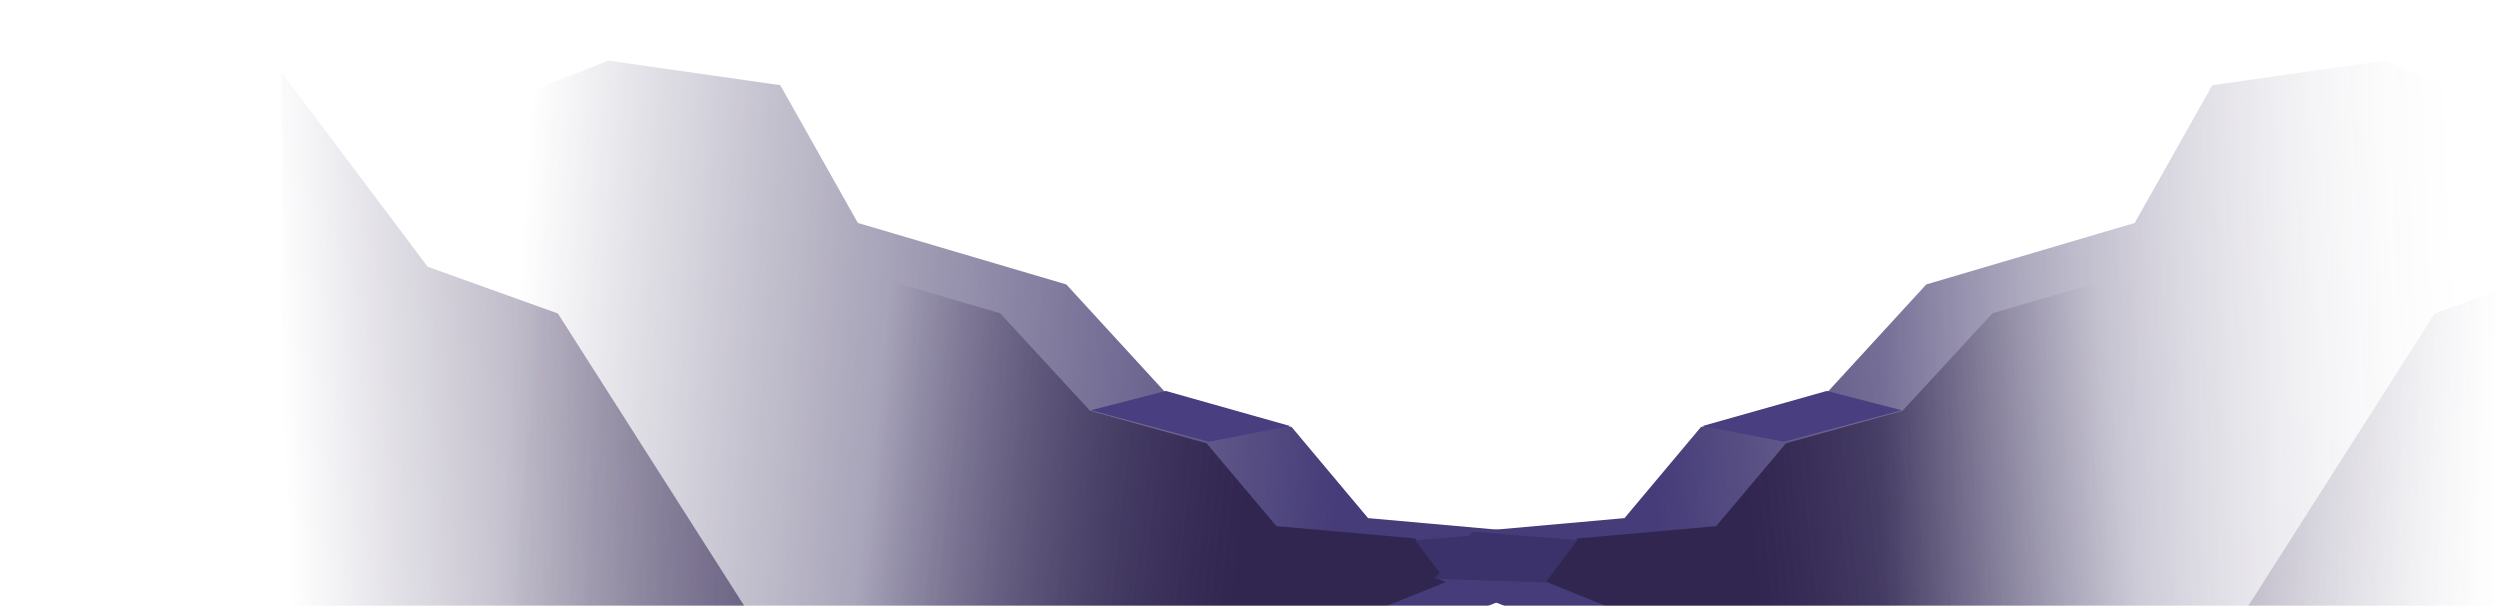
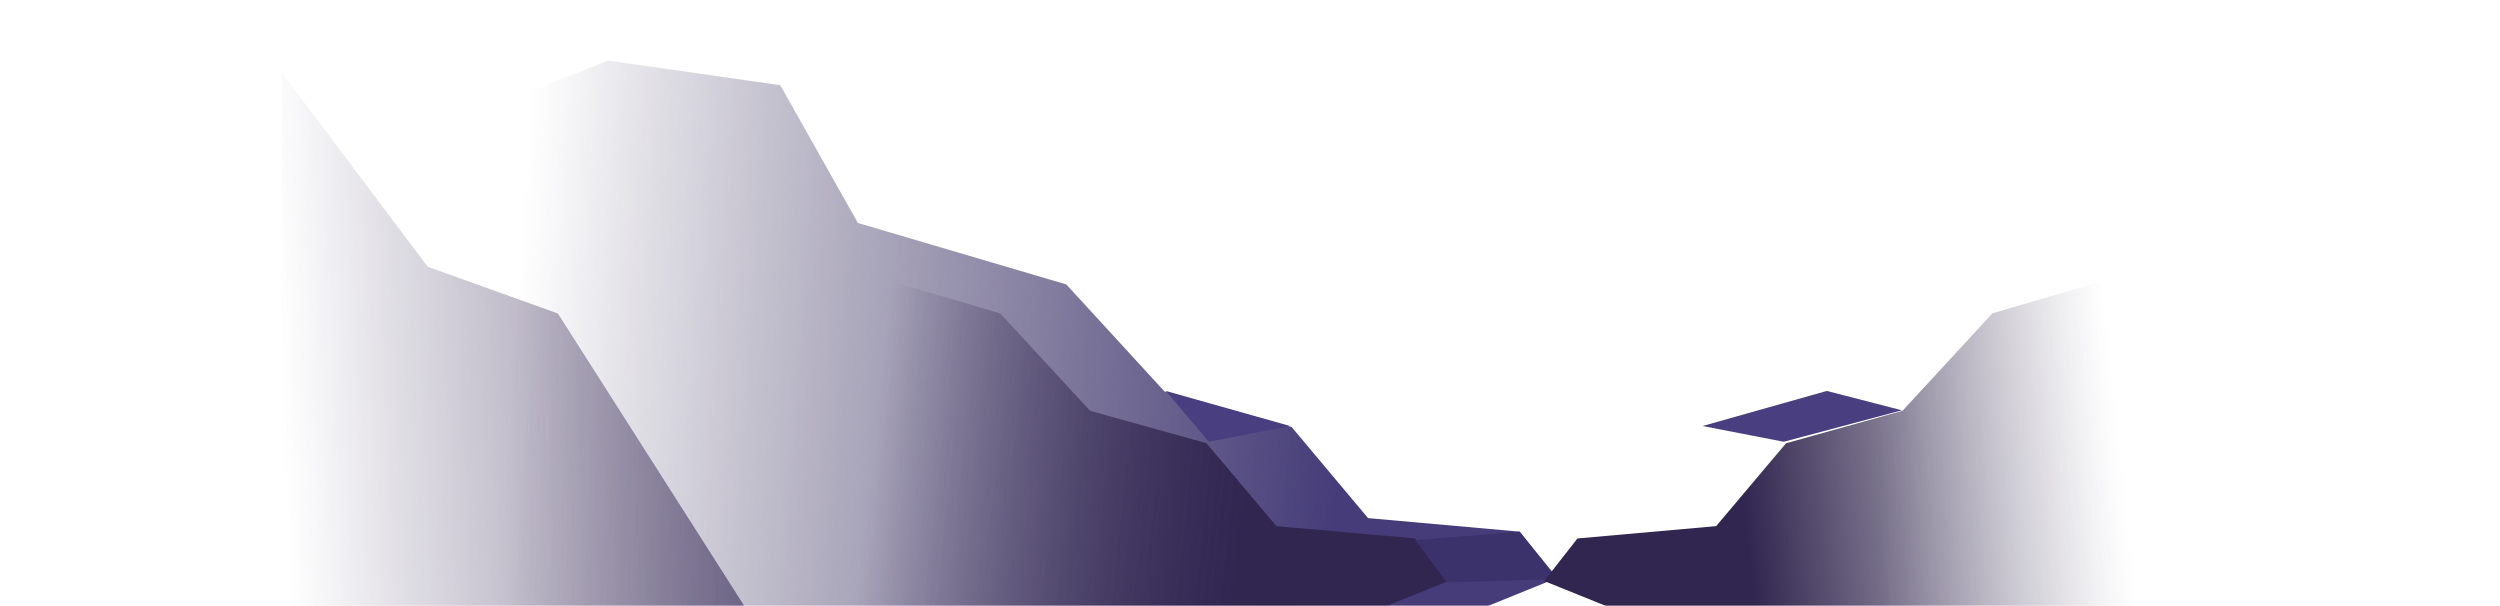
<svg xmlns="http://www.w3.org/2000/svg" xmlns:xlink="http://www.w3.org/1999/xlink" width="1279" height="310" fill="none">
  <mask id="A" maskUnits="userSpaceOnUse" x="0" y="0" width="1279" height="310" mask-type="alpha">
    <rect width="1279" height="310" rx="6" fill="url(#B)" />
  </mask>
  <g mask="url(#A)">
    <path d="M218.794 136.465L144 37v435h379l-48.396-117.091-84.851-30.847-104.335-163.676-66.624-23.921z" fill="url(#C)" />
    <path d="M777.4 271.989l18.6 23.91L758.8 311H145V59.315l92.999.629L311.16 31l88.04 12.584 39.68 70.472 106.64 31.461 50.22 54.741 65.1 18.248 39.06 46.561 77.5 6.922z" fill="url(#D)" />
    <path d="M723.971 275.472L741 297.247 706.943 311H145V81.787l85.142.573L297.121 56l80.602 11.461 36.328 64.179 97.631 28.652 45.977 49.854 59.6 16.618 35.76 42.405 70.952 6.303z" fill="url(#E)" />
-     <path d="M618.444 226L660 217.952L596.407 200L558 209.905L618.444 226Z" fill="#493f80" />
+     <path d="M618.444 226L660 217.952L596.407 200L618.444 226Z" fill="#493f80" />
    <path d="M777.491 272L724 276.333L740.362 298L797 296.143L777.491 272Z" fill="#3b326c" />
-     <path d="M1312.21 136.465L1387 37v435h-379l48.4-117.091 84.85-30.847 104.33-163.676 66.63-23.921z" fill="url(#F)" />
-     <path d="M753.6 271.989l-18.6 23.91L772.2 311H1386V59.315l-93 .629L1219.84 31l-88.04 12.584-39.68 70.472-106.64 31.461-50.22 54.741-65.1 18.248-39.06 46.561-77.5 6.922z" fill="url(#G)" />
    <path d="M807.029 275.472L790 297.247 824.057 311H1386V81.787l-85.14.573L1233.88 56l-80.6 11.461-36.33 64.179-97.63 28.652-45.979 49.854-59.6 16.618-35.76 42.405-70.952 6.303z" fill="url(#H)" />
    <path d="M912.556 226L871 217.952L934.593 200L973 209.905L912.556 226Z" fill="#493f80" />
-     <path d="M753.509 272L807 276.333L790.638 298L734 296.143L753.509 272Z" fill="#3b326c" />
  </g>
  <defs>
    <linearGradient id="B" x1="1279" y1="152" x2="438.843" y2="155.871" xlink:href="#I">
      <stop stop-color="#6446a3" stop-opacity="0" />
      <stop offset=".376" stop-color="#4c4261" />
    </linearGradient>
    <linearGradient id="C" x1="507.287" y1="281.255" x2="148.482" y2="297.599" xlink:href="#I">
      <stop stop-color="#433760" />
      <stop offset="1" stop-color="#433760" stop-opacity="0" />
    </linearGradient>
    <linearGradient id="D" x1="681.3" y1="283.944" x2="257.801" y2="254.53" xlink:href="#I">
      <stop stop-color="#453c79" />
      <stop offset="1" stop-color="#2e244c" stop-opacity="0" />
    </linearGradient>
    <linearGradient id="E" x1="635.991" y1="286.359" x2="442.855" y2="265.219" xlink:href="#I">
      <stop stop-color="#312650" />
      <stop offset="1" stop-color="#291f42" stop-opacity="0" />
    </linearGradient>
    <linearGradient id="F" x1="1023.71" y1="281.255" x2="1378.99" y2="427.536" xlink:href="#I">
      <stop stop-color="#433760" />
      <stop offset="1" stop-color="#433760" stop-opacity="0" />
    </linearGradient>
    <linearGradient id="G" x1="849.7" y1="283.944" x2="1273.2" y2="254.53" xlink:href="#I">
      <stop stop-color="#453c79" />
      <stop offset="1" stop-color="#2e244c" stop-opacity="0" />
    </linearGradient>
    <linearGradient id="H" x1="895.009" y1="286.359" x2="1088.14" y2="265.219" xlink:href="#I">
      <stop stop-color="#312650" />
      <stop offset="1" stop-color="#291f42" stop-opacity="0" />
    </linearGradient>
    <linearGradient id="I" gradientUnits="userSpaceOnUse" />
  </defs>
</svg>